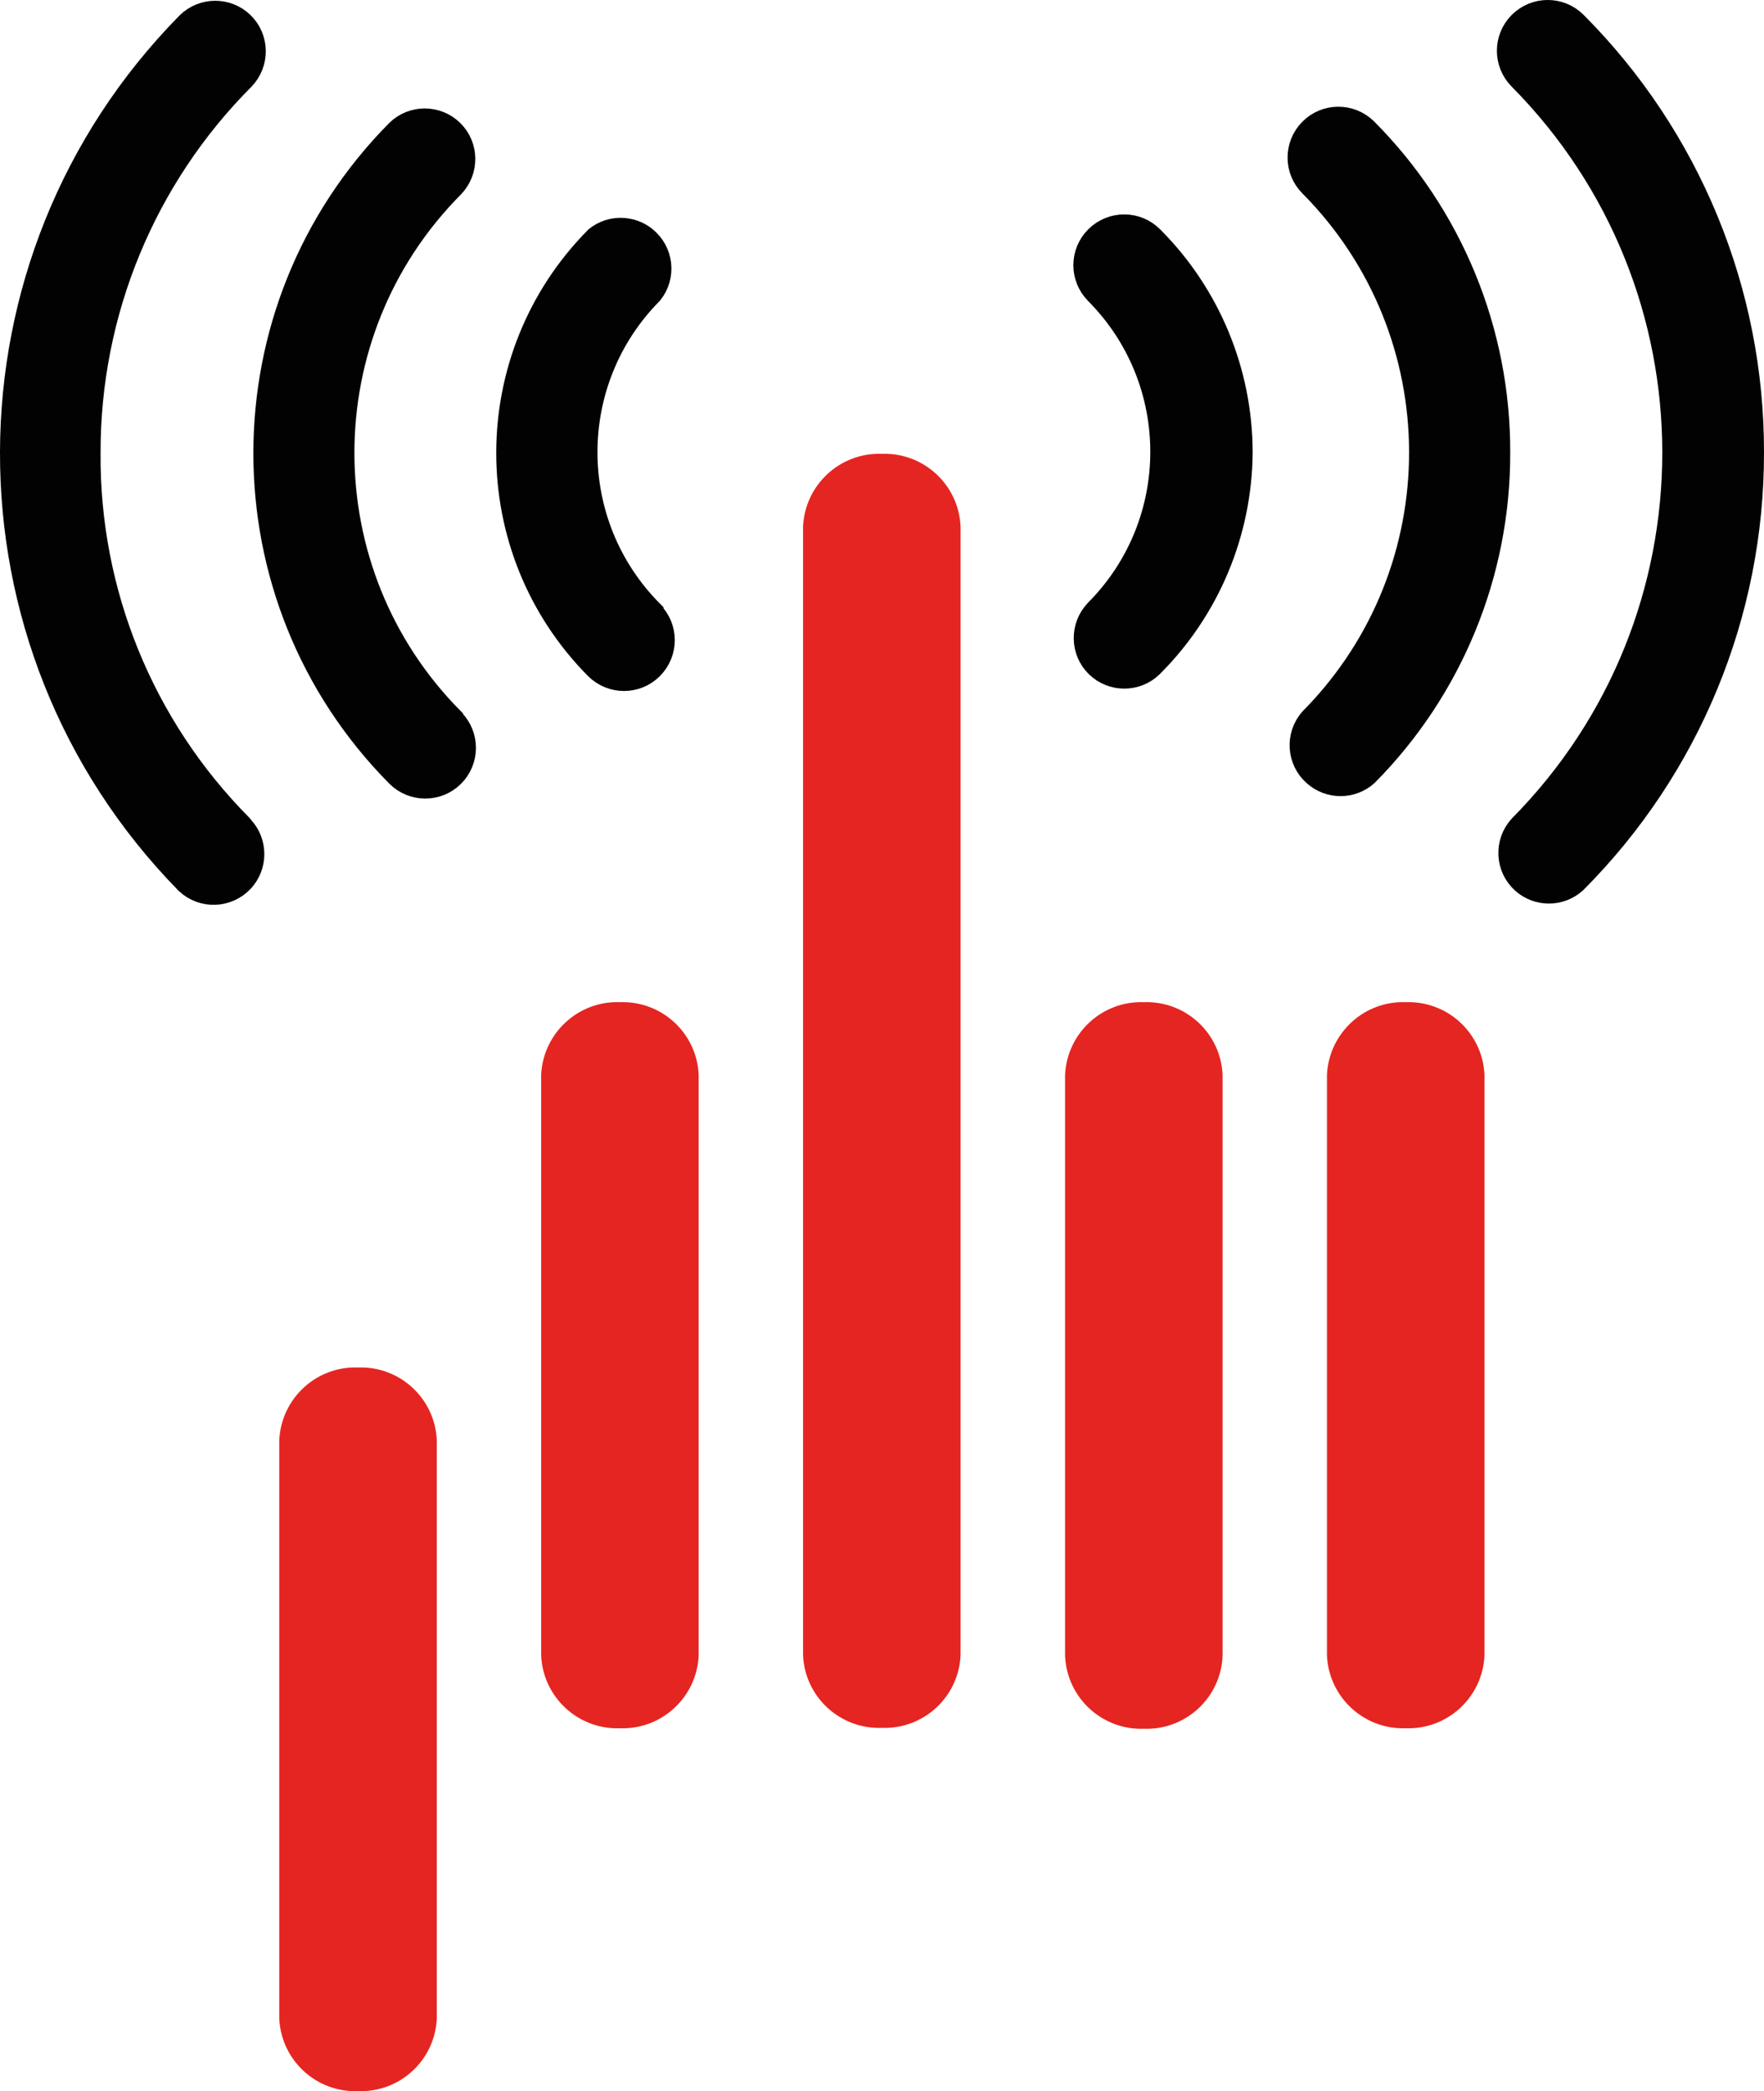
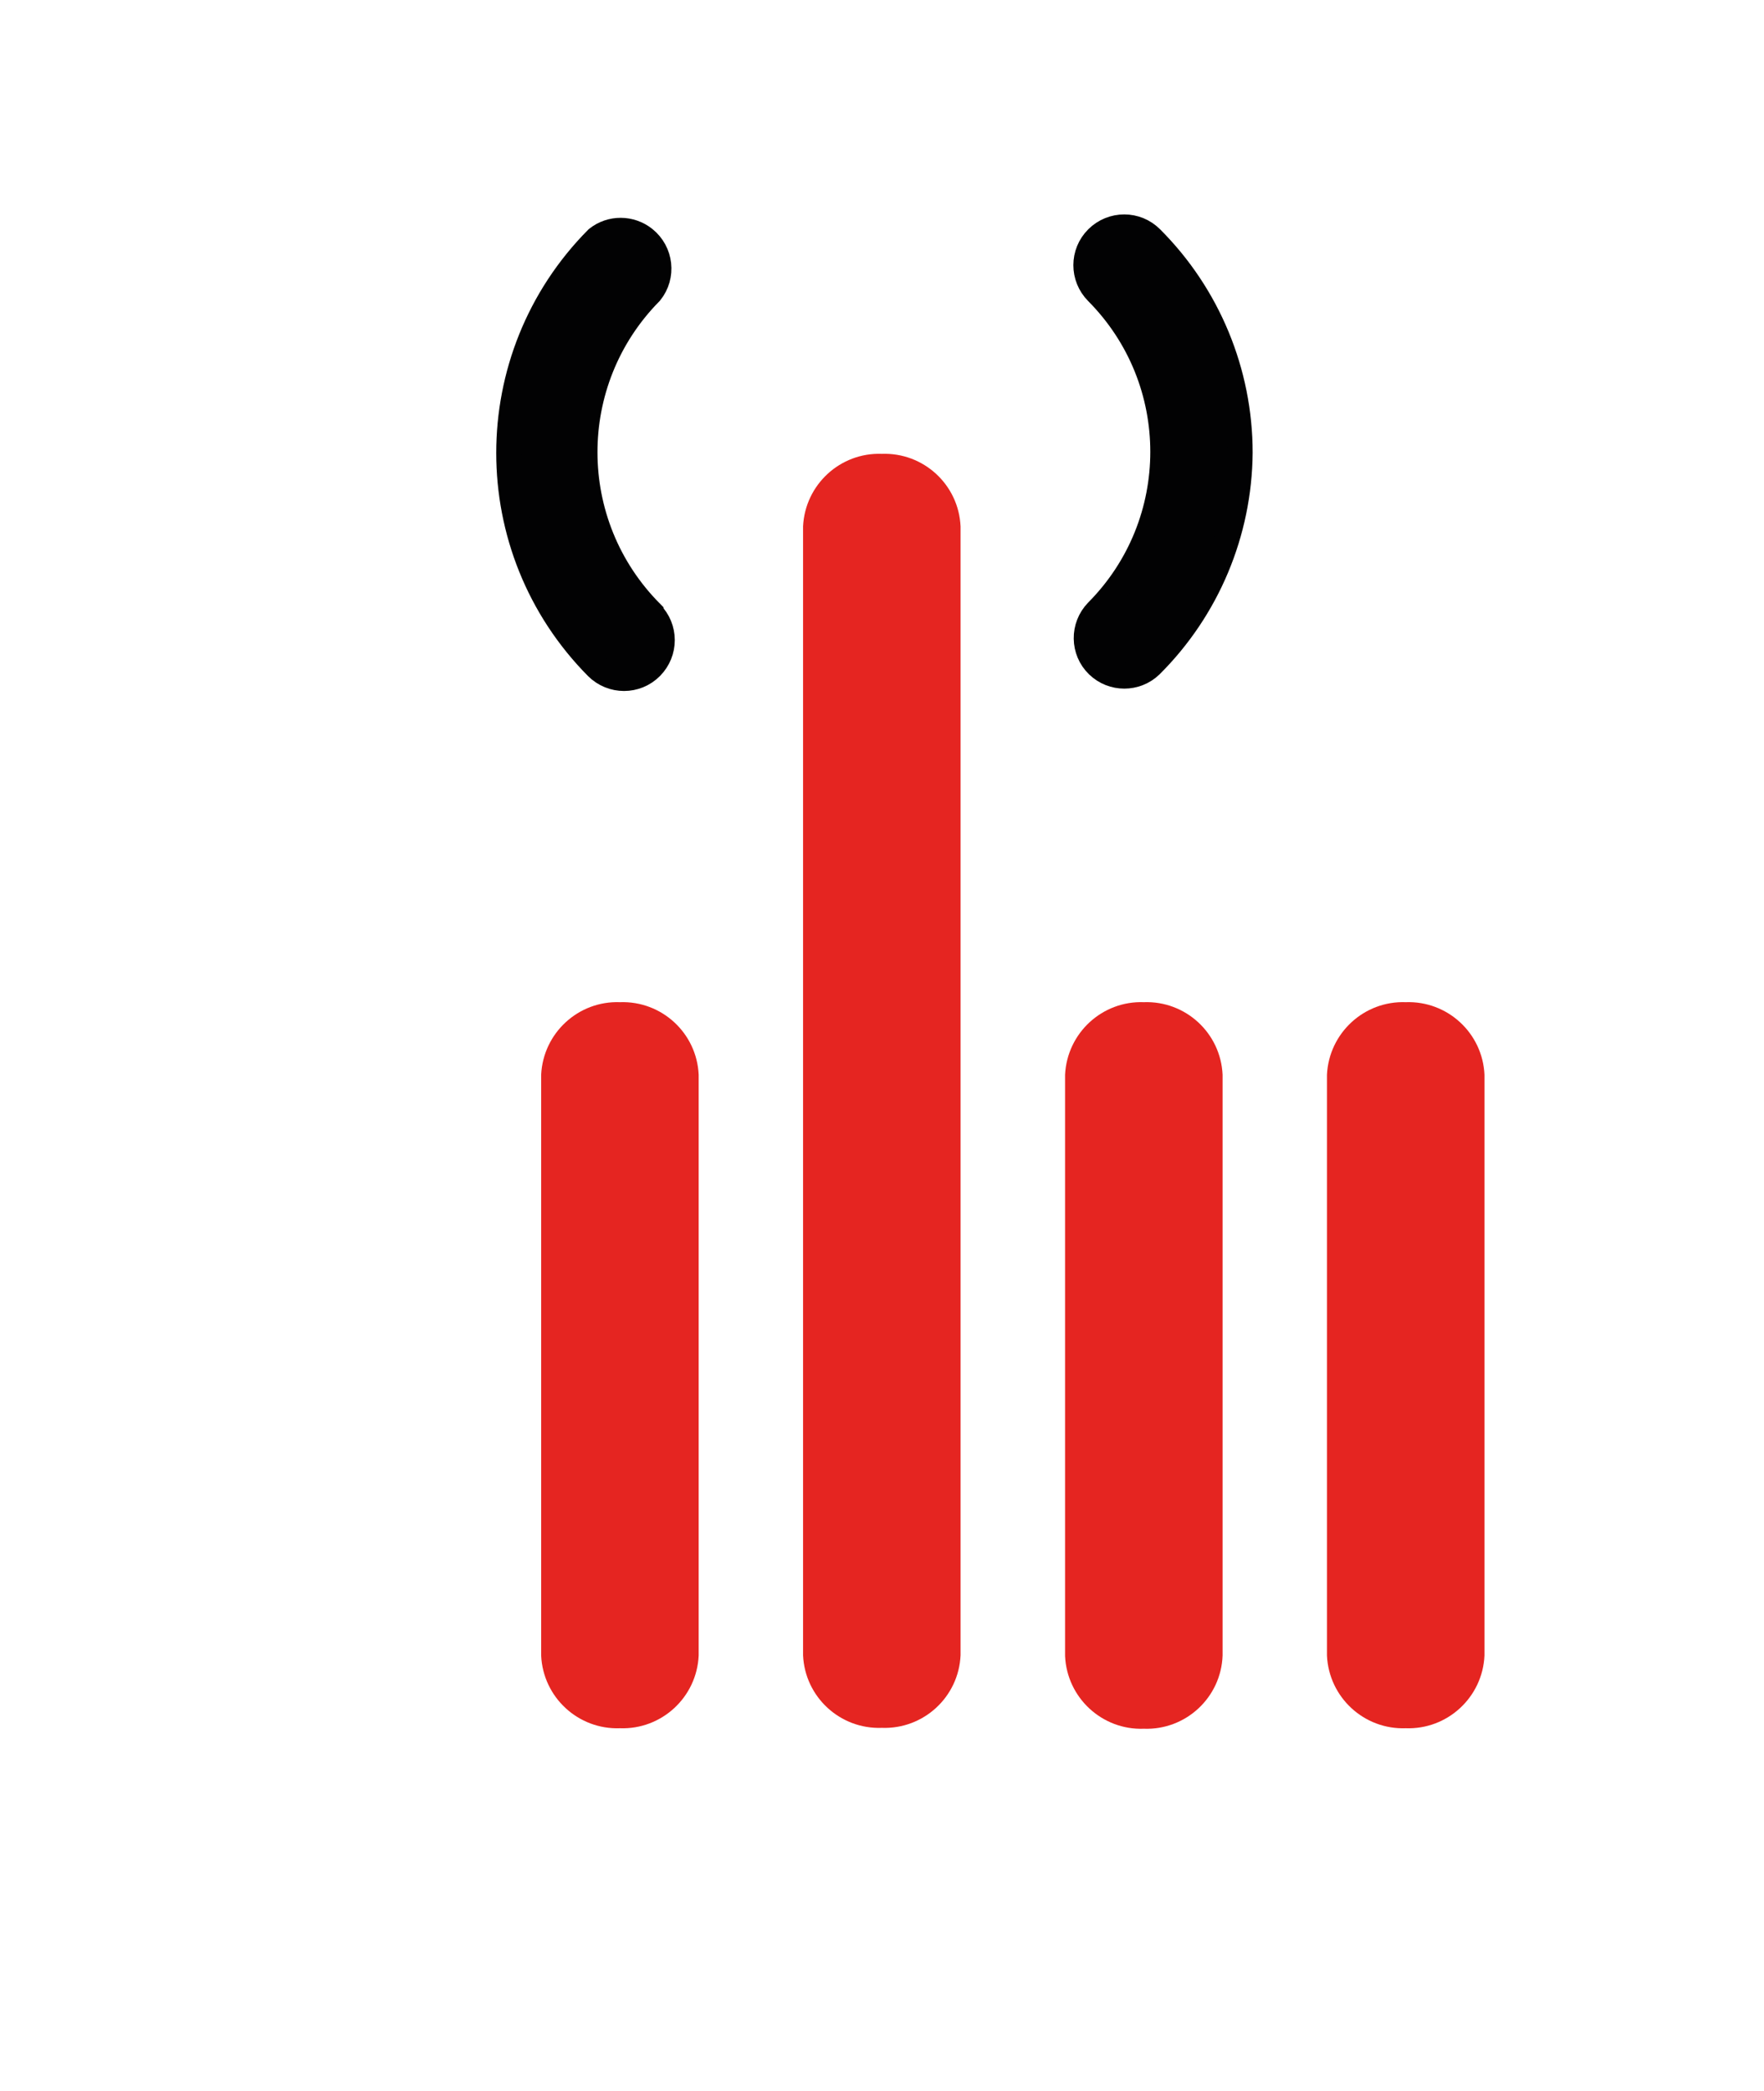
<svg xmlns="http://www.w3.org/2000/svg" version="1.1" id="Ebene_1" x="0px" y="0px" viewBox="0 0 139.09 164.86" style="enable-background:new 0 0 139.09 164.86;" xml:space="preserve">
  <style type="text/css">
	.st0{fill:#020203;stroke:#020203;stroke-width:2;stroke-miterlimit:10;}
	.st1{fill:#E52521;}
</style>
  <path class="st0" d="M51.28,23.05L51.28,23.05c1.04-1.29,0.83-3.18-0.47-4.22c-1.09-0.87-2.64-0.88-3.73-0.01l0,0  c-9.27,9.35-9.27,24.43,0,33.78l0,0c1.18,1.17,3.08,1.17,4.25-0.01s1.17-3.08-0.01-4.25l0,0v-0.05  C44.39,41.31,44.37,30.05,51.28,23.05z" />
  <path class="st0" d="M97.77,35.69c0-6.34-2.52-12.42-7-16.9l0,0c-1.17-1.18-3.07-1.18-4.25-0.01c-1.18,1.17-1.18,3.07-0.01,4.25l0,0  l0,0c6.92,6.97,6.92,18.21,0,25.18l0,0c-1.15,1.19-1.13,3.09,0.06,4.24l0,0c1.16,1.12,3,1.12,4.16,0l0,0  C95.19,48.01,97.72,41.99,97.77,35.69z" />
-   <path class="st0" d="M18.93,65.15c-7.77-7.83-12.09-18.43-12-29.46C6.91,24.61,11.29,13.98,19.11,6.14l0,0  c1.15-1.19,1.13-3.09-0.06-4.24l0,0c-1.16-1.12-3-1.12-4.16,0l0,0C-3.57,20.61-3.64,50.67,14.74,69.47l0.06,0.06  c1.21,1.13,3.11,1.06,4.24-0.15c1.07-1.15,1.07-2.94,0-4.09L18.93,65.15z" />
-   <path class="st0" d="M138.09,35.66c0.02-12.67-4.99-24.82-13.94-33.79l0,0c-1.18-1.17-3.08-1.16-4.25,0.02s-1.16,3.08,0.02,4.25l0,0  c16.2,16.37,16.2,42.72,0,59.09l0,0c-1.11,1.23-1.02,3.12,0.21,4.24c0,0,0,0,0,0l0,0c1.14,1.02,2.86,1.02,4,0l0,0  C133.09,60.5,138.11,48.34,138.09,35.66z" />
-   <path class="st0" d="M118.08,35.67c0.03-9.51-3.72-18.64-10.43-25.38l0,0c-1.18-1.17-3.08-1.17-4.25,0.01  c-1.17,1.18-1.17,3.08,0.01,4.25l0,0l0,0c11.56,11.66,11.6,30.45,0.08,42.16l-0.06,0.06c-1.09,1.24-0.97,3.14,0.27,4.23l0,0  c1.14,1.02,2.86,1.02,4,0l0,0C114.38,54.26,118.11,45.15,118.08,35.67z" />
-   <path class="st0" d="M35.63,56.78c-11.58-11.66-11.58-30.49,0-42.15l0,0c1.15-1.19,1.13-3.09-0.06-4.24l0,0  c-1.16-1.12-3-1.12-4.16,0l0,0c-13.91,14.03-13.91,36.66,0,50.69l0,0c1.17,1.17,3.07,1.17,4.24,0l0,0c1.17-1.17,1.17-3.07,0-4.24  l0,0L35.63,56.78z" />
  <path class="st1" d="M48.88,79.01L48.88,79.01c3.29-0.12,6.06,2.43,6.21,5.72v45.79c-0.15,3.29-2.92,5.85-6.21,5.73l0,0  c-3.29,0.12-6.06-2.44-6.21-5.73V84.73C42.83,81.44,45.6,78.89,48.88,79.01z" />
-   <path class="st1" d="M28.23,107.81L28.23,107.81c3.29-0.12,6.06,2.43,6.21,5.72v45.61c-0.15,3.29-2.92,5.84-6.21,5.72l0,0  c-3.29,0.12-6.06-2.43-6.21-5.72v-45.61C22.18,110.24,24.95,107.69,28.23,107.81z" />
  <path class="st1" d="M90.19,79.01L90.19,79.01c3.29-0.12,6.06,2.43,6.21,5.72v45.79c-0.12,3.31-2.9,5.89-6.21,5.77l0,0  c-3.29,0.12-6.06-2.44-6.21-5.73V84.73C84.14,81.44,86.91,78.89,90.19,79.01z" />
  <path class="st1" d="M110.84,79.01L110.84,79.01c3.29-0.12,6.06,2.43,6.21,5.72v45.79c-0.15,3.29-2.92,5.85-6.21,5.73l0,0  c-3.29,0.12-6.06-2.44-6.21-5.73V84.73C104.79,81.44,107.56,78.89,110.84,79.01z" />
  <path class="st1" d="M69.53,35.78L69.53,35.78c3.29-0.12,6.06,2.43,6.21,5.72v89c-0.15,3.29-2.92,5.84-6.21,5.72l0,0  c-3.29,0.12-6.06-2.43-6.21-5.72v-89C63.48,38.21,66.25,35.66,69.53,35.78z" />
</svg>